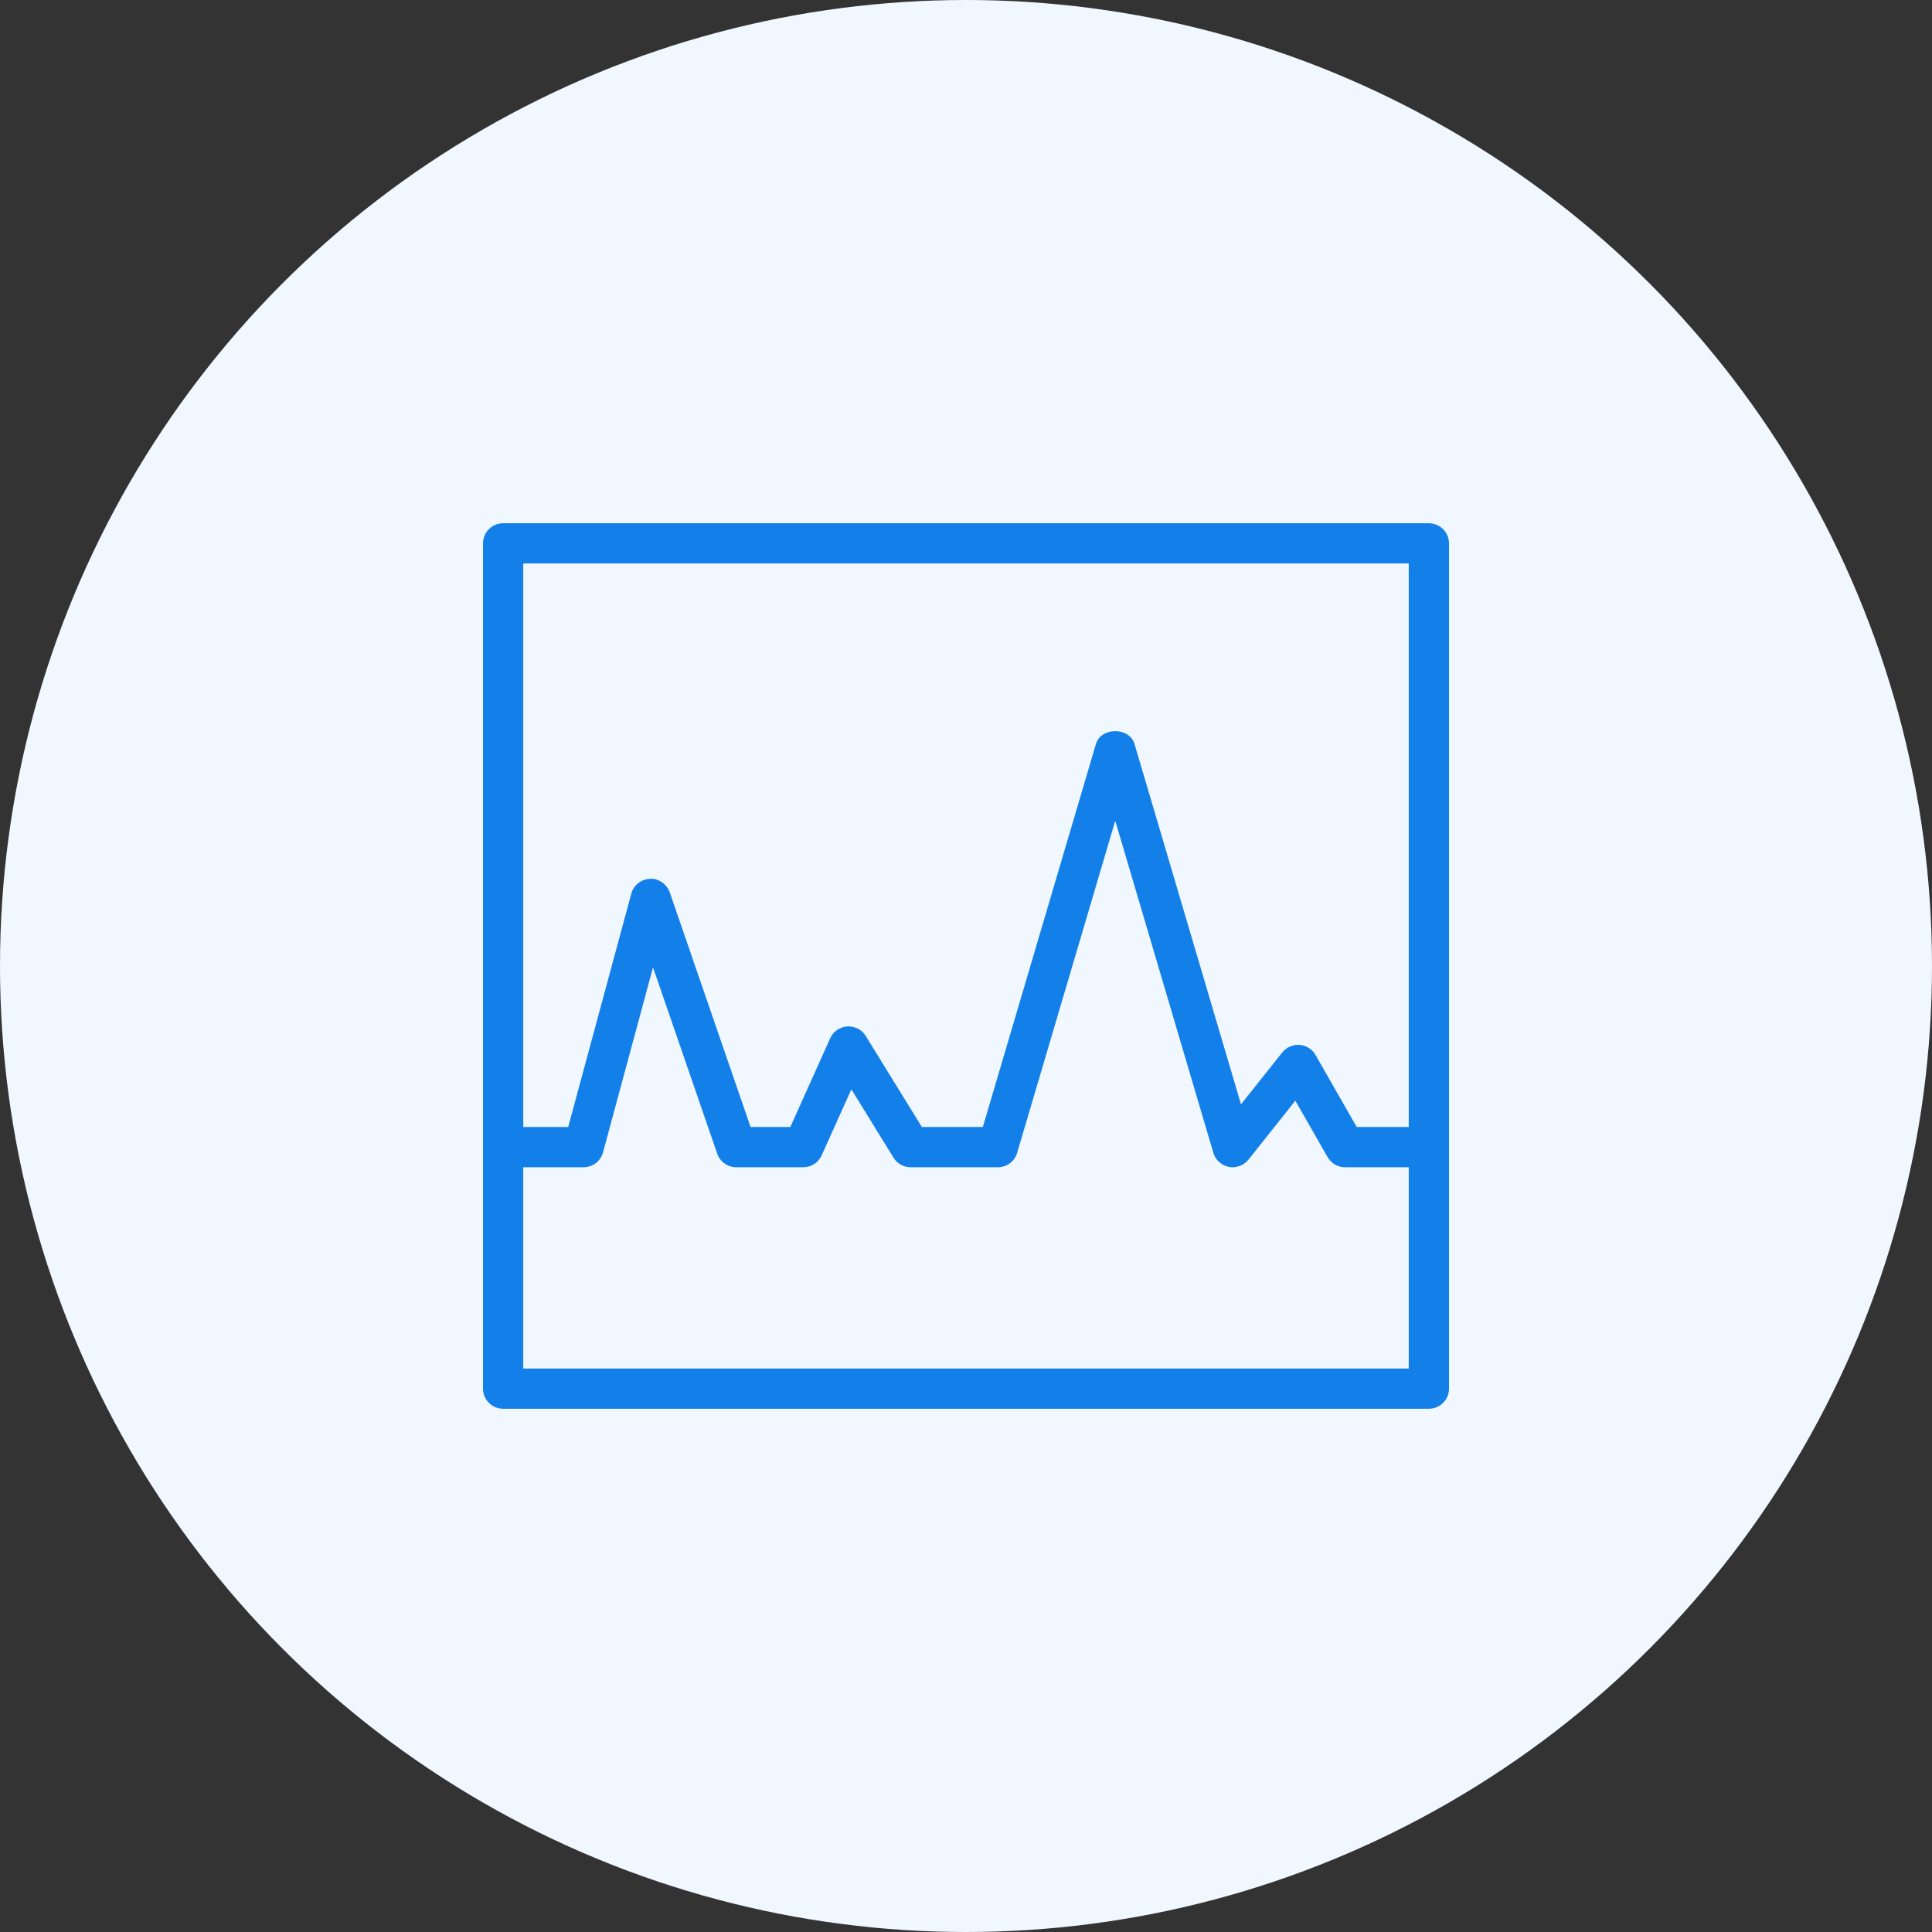
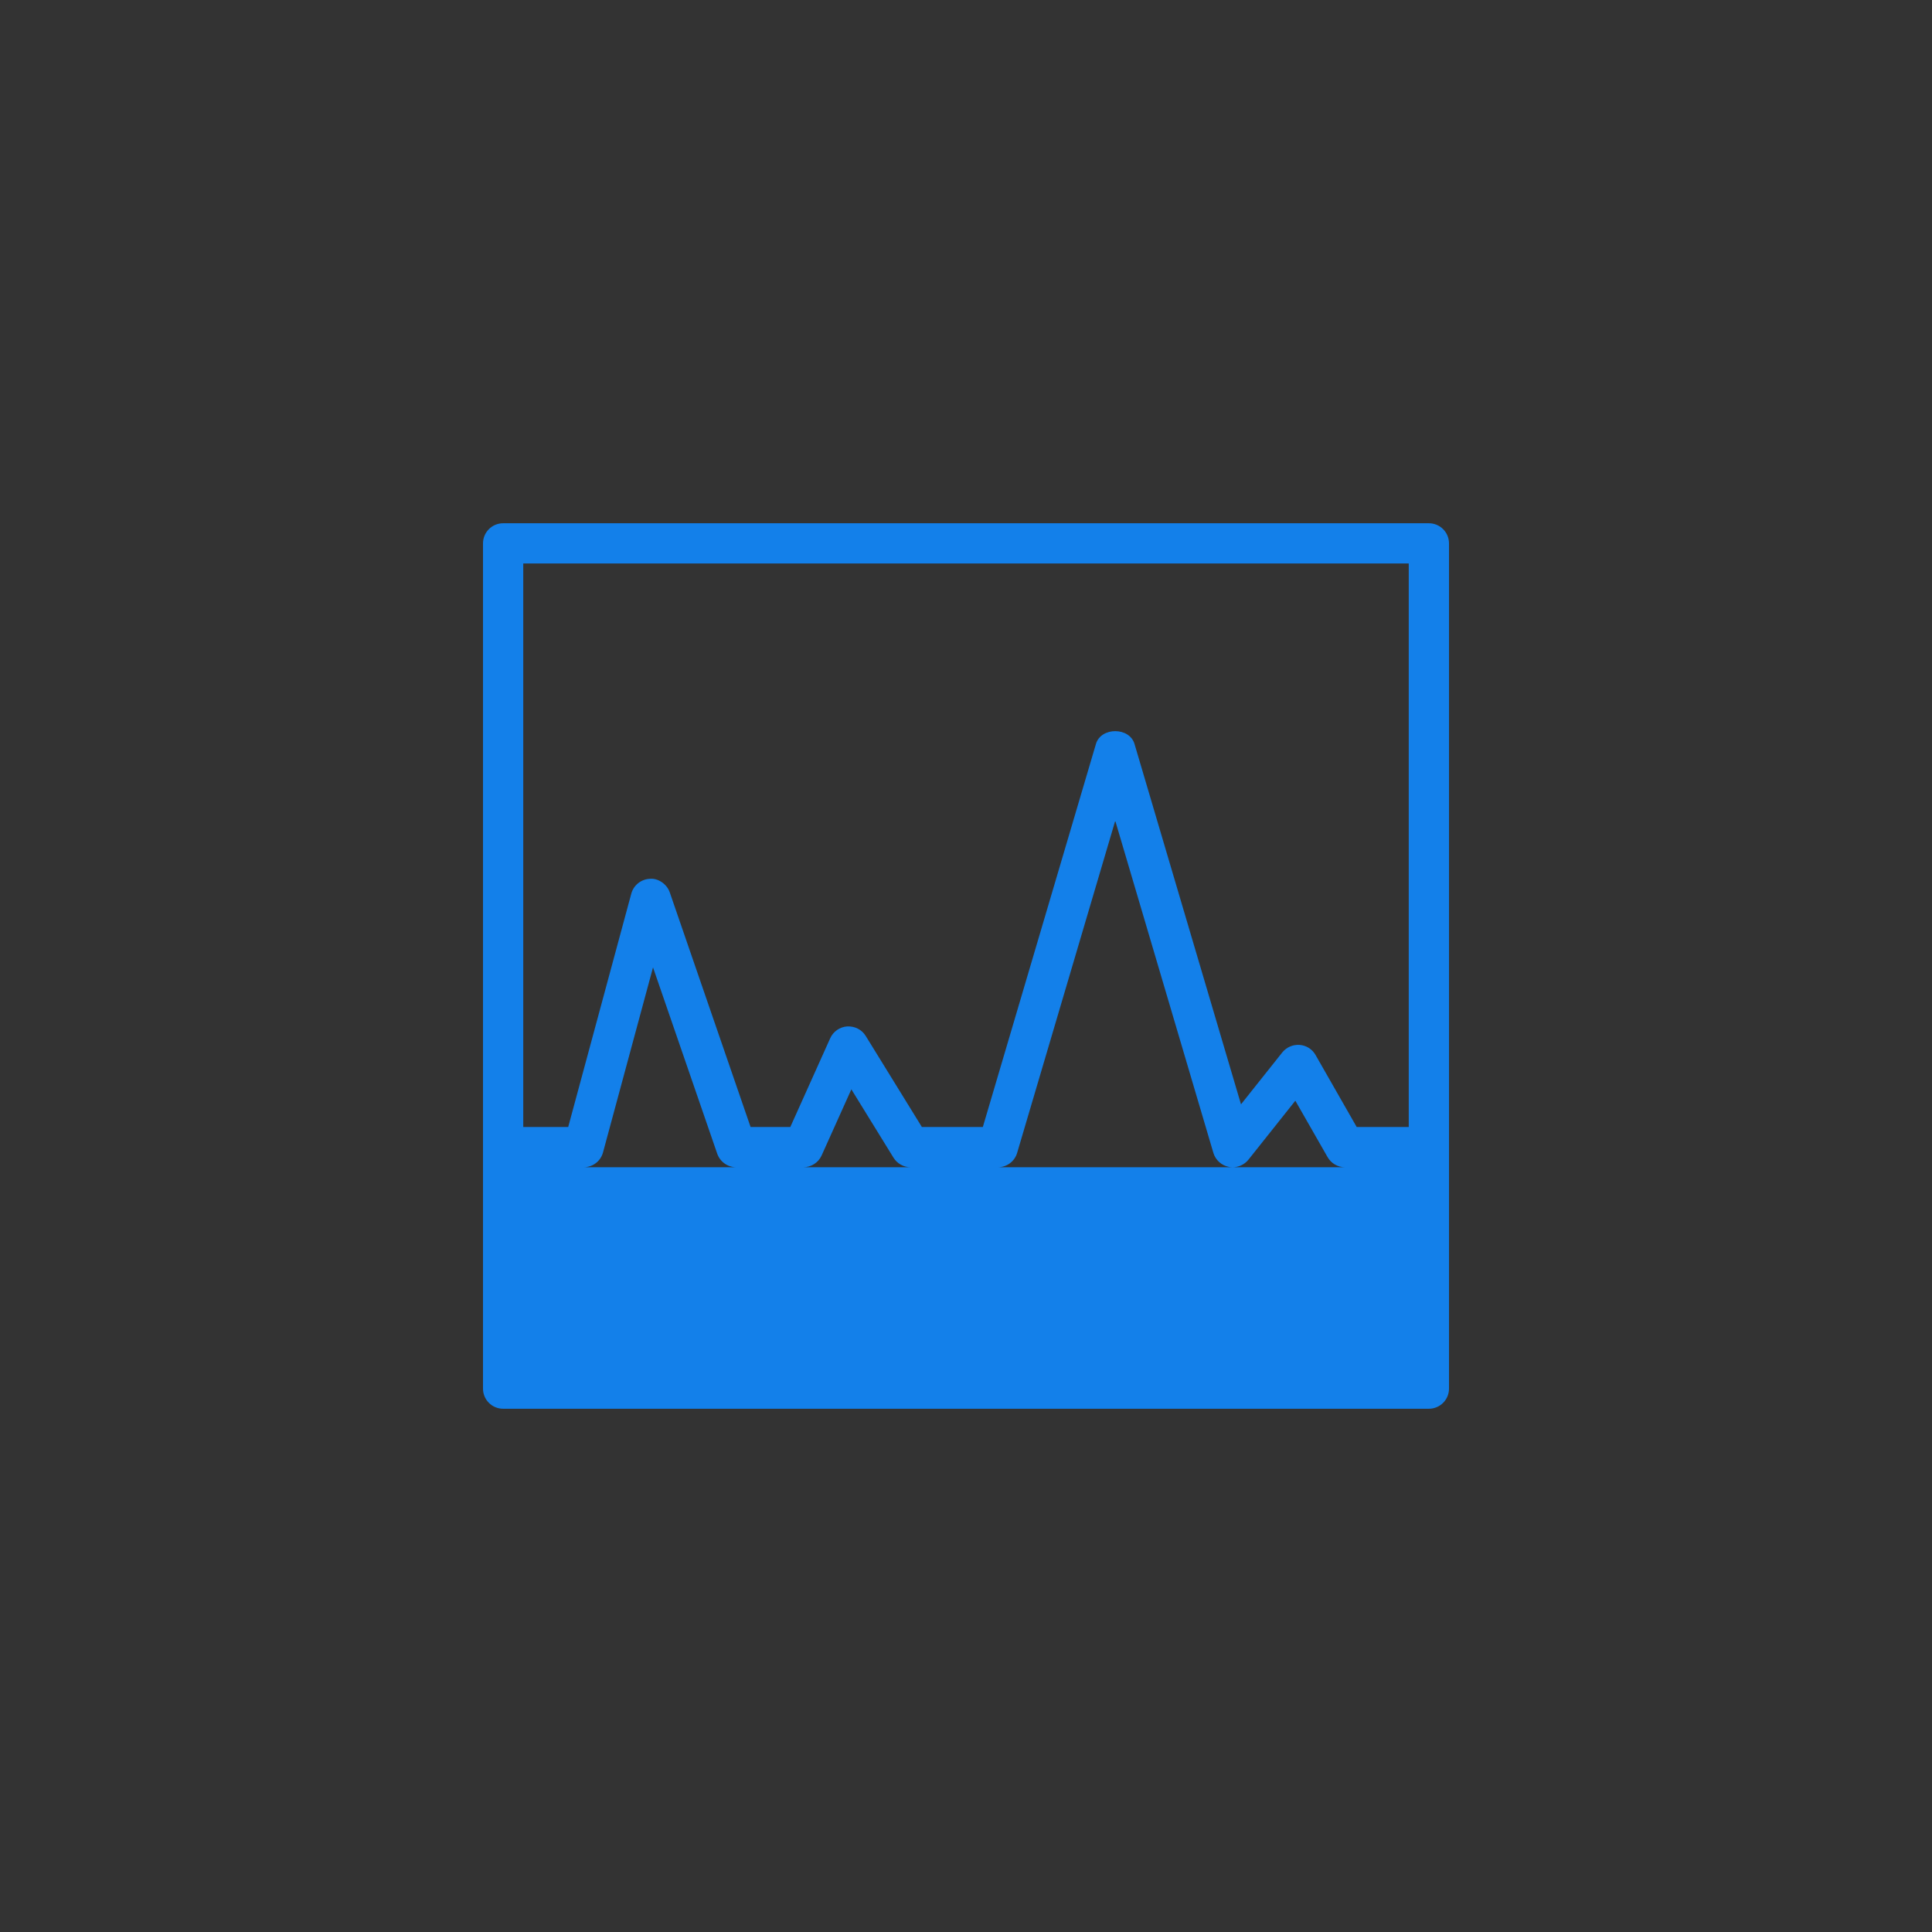
<svg xmlns="http://www.w3.org/2000/svg" width="80" height="80" viewBox="0 0 80 80" fill="none">
  <rect x="0" y="0" width="80" height="80" fill="#333333" stroke="none" />
-   <circle cx="40" cy="40" r="40" fill="#F1F7FF" />
-   <path d="M20.833 58.333H59.167C59.627 58.333 60 57.96 60 57.5V22.5C60 22.04 59.627 21.667 59.167 21.667H20.833C20.373 21.667 20 22.04 20 22.5V57.5C20 57.96 20.373 58.333 20.833 58.333ZM21.667 23.333H58.333V46.667H56.178L54.473 43.683C54.337 43.443 54.09 43.287 53.813 43.267C53.538 43.248 53.27 43.363 53.097 43.578L51.387 45.728L46.978 30.807C46.77 30.098 45.588 30.098 45.38 30.807L40.697 46.667H38.173L35.847 42.895C35.683 42.633 35.4 42.488 35.083 42.502C34.775 42.522 34.503 42.71 34.377 42.992L32.725 46.667H31.08L27.733 36.95C27.613 36.603 27.245 36.358 26.917 36.39C26.55 36.402 26.235 36.652 26.14 37.005L23.528 46.667H21.667V23.333ZM21.667 48.333H24.167C24.543 48.333 24.873 48.082 24.97 47.717L27.04 40.058L29.698 47.77C29.815 48.108 30.132 48.333 30.487 48.333H33.263C33.59 48.333 33.888 48.142 34.023 47.842L35.253 45.107L36.998 47.937C37.15 48.183 37.418 48.333 37.708 48.333H41.32C41.69 48.333 42.015 48.09 42.118 47.737L46.18 33.985L50.243 47.737C50.332 48.035 50.578 48.258 50.883 48.318C50.937 48.328 50.988 48.333 51.042 48.333C51.292 48.333 51.533 48.22 51.695 48.02L53.637 45.578L54.972 47.913C55.12 48.173 55.395 48.333 55.695 48.333H58.333V56.667H21.667V48.333Z" fill="#1380EA" />
+   <path d="M20.833 58.333H59.167C59.627 58.333 60 57.96 60 57.5V22.5C60 22.04 59.627 21.667 59.167 21.667H20.833C20.373 21.667 20 22.04 20 22.5V57.5C20 57.96 20.373 58.333 20.833 58.333ZM21.667 23.333H58.333V46.667H56.178L54.473 43.683C54.337 43.443 54.09 43.287 53.813 43.267C53.538 43.248 53.27 43.363 53.097 43.578L51.387 45.728L46.978 30.807C46.77 30.098 45.588 30.098 45.38 30.807L40.697 46.667H38.173L35.847 42.895C35.683 42.633 35.4 42.488 35.083 42.502C34.775 42.522 34.503 42.71 34.377 42.992L32.725 46.667H31.08L27.733 36.95C27.613 36.603 27.245 36.358 26.917 36.39C26.55 36.402 26.235 36.652 26.14 37.005L23.528 46.667H21.667V23.333ZM21.667 48.333H24.167C24.543 48.333 24.873 48.082 24.97 47.717L27.04 40.058L29.698 47.77C29.815 48.108 30.132 48.333 30.487 48.333H33.263C33.59 48.333 33.888 48.142 34.023 47.842L35.253 45.107L36.998 47.937C37.15 48.183 37.418 48.333 37.708 48.333H41.32C41.69 48.333 42.015 48.09 42.118 47.737L46.18 33.985L50.243 47.737C50.332 48.035 50.578 48.258 50.883 48.318C50.937 48.328 50.988 48.333 51.042 48.333C51.292 48.333 51.533 48.22 51.695 48.02L53.637 45.578L54.972 47.913C55.12 48.173 55.395 48.333 55.695 48.333H58.333V56.667V48.333Z" fill="#1380EA" />
</svg>